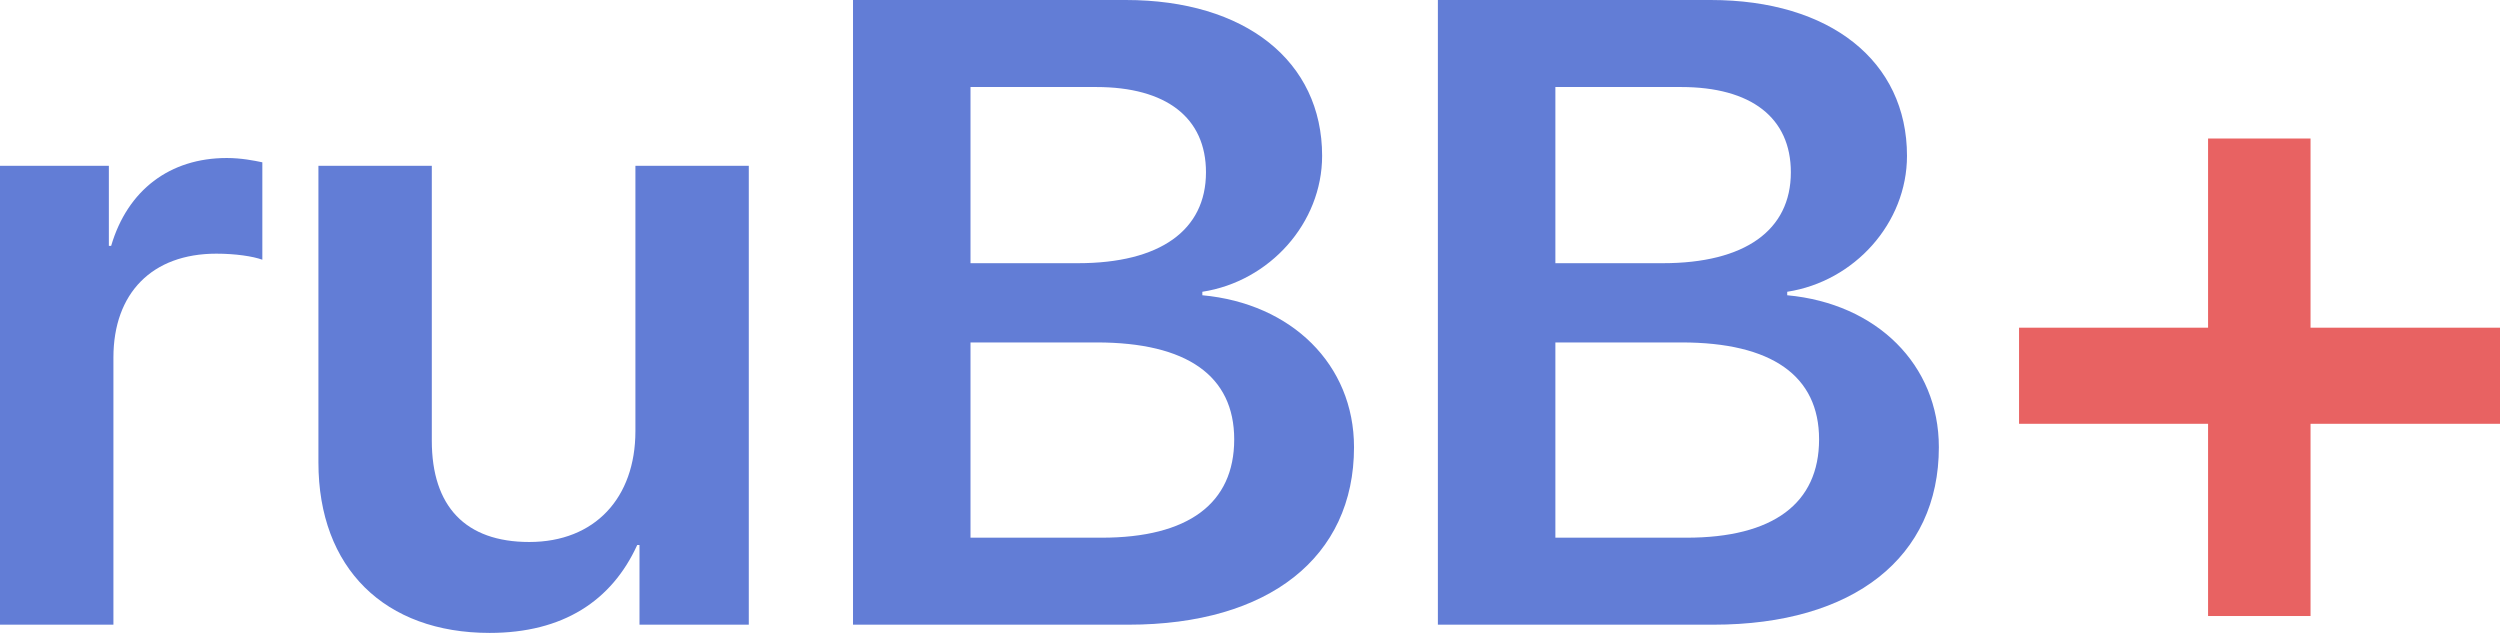
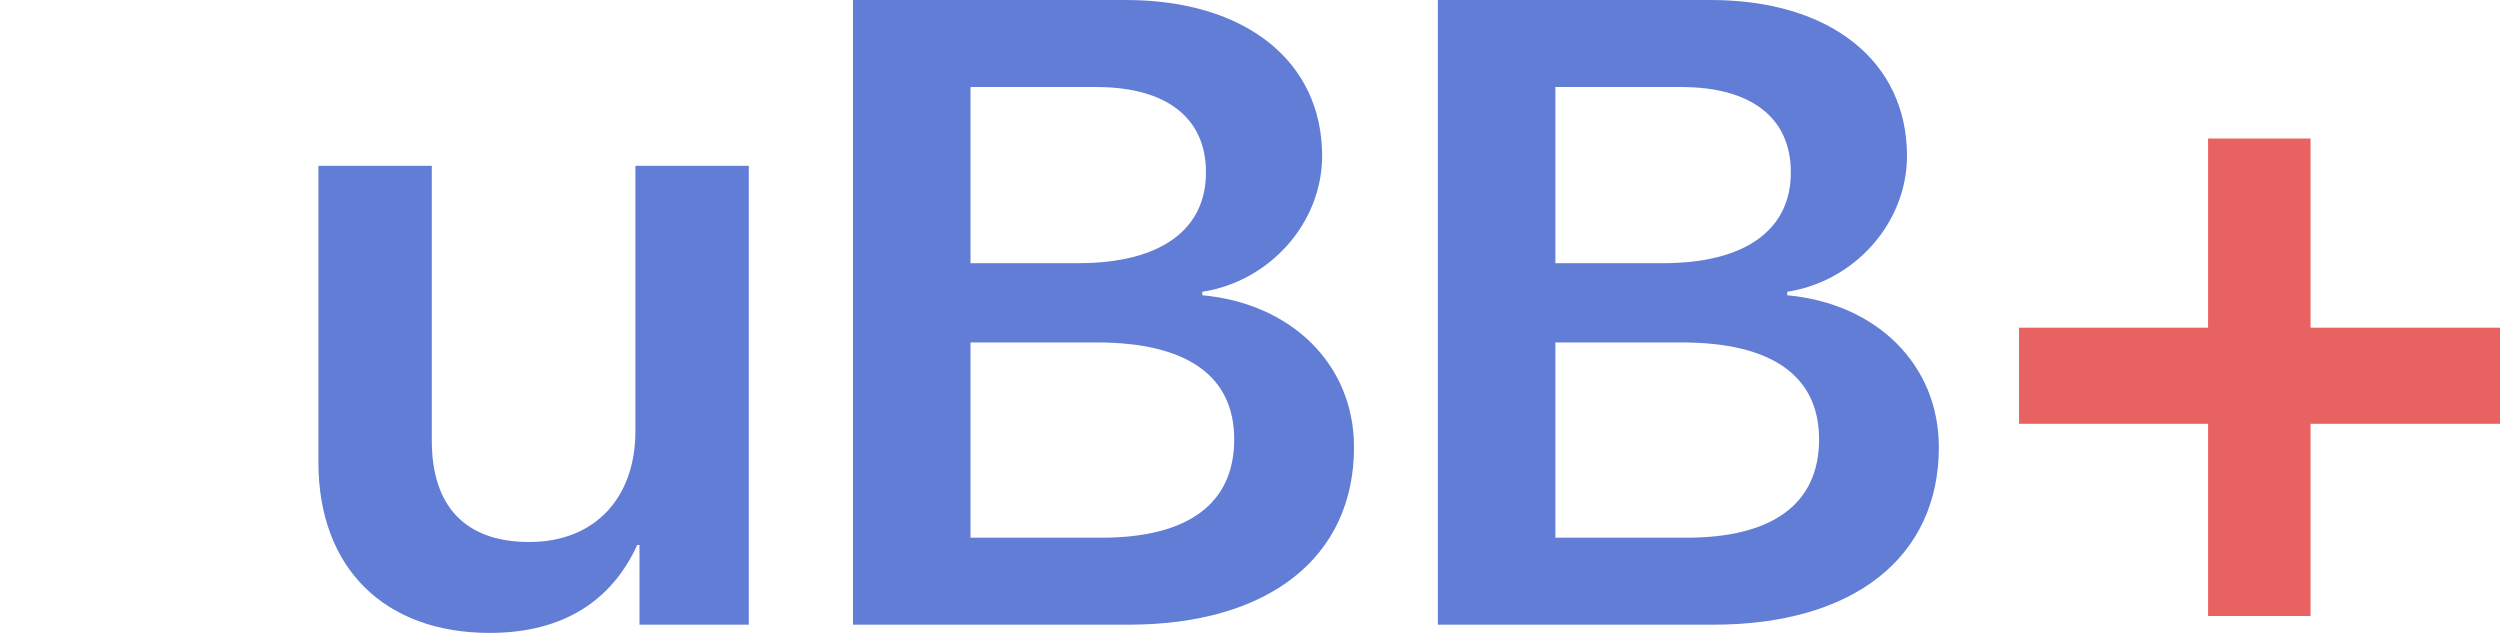
<svg xmlns="http://www.w3.org/2000/svg" width="79" height="20" viewBox="0 0 79 20" fill="none">
  <path d="M73.013 13.392V19.466H69.775V13.392H63.802V10.355H69.775V4.377H73.013V10.355H79V13.392H73.013Z" fill="#E86262" />
  <path d="M54.144 19.74H45.437V0H54.058C57.829 0 60.261 1.929 60.261 4.925C60.261 7.045 58.606 8.892 56.476 9.22V9.33C59.297 9.59 61.268 11.519 61.268 14.132C61.268 17.606 58.577 19.74 54.144 19.74ZM49.15 2.75V8.317H52.547C55.137 8.317 56.591 7.278 56.591 5.445C56.591 3.721 55.339 2.75 53.122 2.75H49.15ZM49.15 16.991H53.295C56.029 16.991 57.483 15.91 57.483 13.885C57.483 11.874 55.986 10.821 53.137 10.821H49.15V16.991Z" fill="#627DD6" />
  <path d="M35.662 19.74H26.955V0H35.576C39.347 0 41.779 1.929 41.779 4.925C41.779 7.045 40.124 8.892 37.994 9.22V9.33C40.815 9.59 42.787 11.519 42.787 14.132C42.787 17.606 40.095 19.74 35.662 19.74ZM30.668 2.75V8.317H34.065C36.655 8.317 38.109 7.278 38.109 5.445C38.109 3.721 36.857 2.75 34.641 2.75H30.668ZM30.668 16.991H34.813C37.548 16.991 39.001 15.91 39.001 13.885C39.001 11.874 37.505 10.821 34.655 10.821H30.668V16.991Z" fill="#627DD6" />
  <path d="M23.662 5.239V19.74H20.208V17.223H20.136C19.33 18.988 17.79 20 15.473 20C12.163 20 10.062 17.962 10.062 14.61V5.239H13.645V13.926C13.645 16.005 14.71 17.127 16.725 17.127C18.798 17.127 20.079 15.732 20.079 13.625V5.239H23.662Z" fill="#627DD6" />
-   <path d="M0 19.74V5.239H3.44V7.77H3.512C4.03 6.005 5.368 4.993 7.167 4.993C7.628 4.993 8.031 5.075 8.29 5.129V8.207C7.988 8.098 7.441 8.016 6.836 8.016C4.807 8.016 3.584 9.261 3.584 11.299V19.74H0Z" fill="#627DD6" />
</svg>